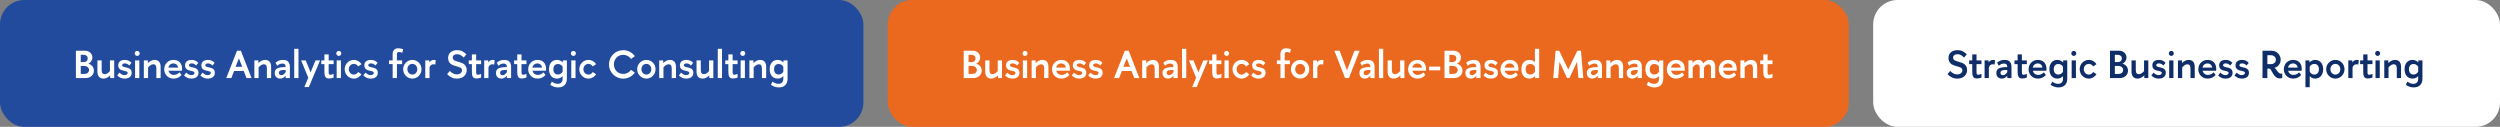
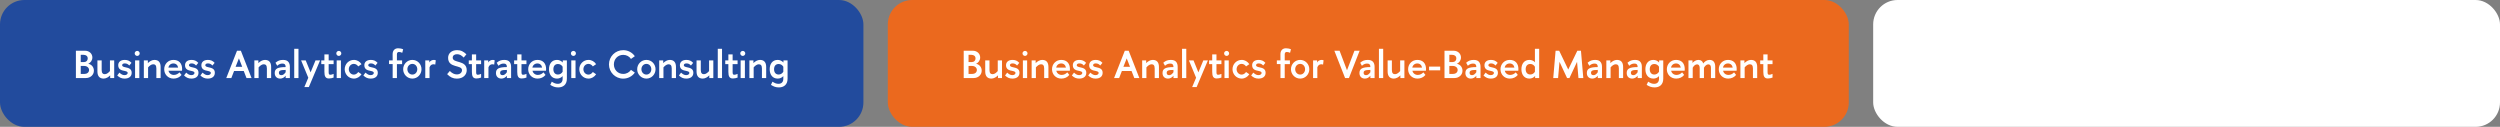
<svg xmlns="http://www.w3.org/2000/svg" width="1025" height="52" viewBox="0 0 1025 52" fill="none">
  <rect x="0" y="0" width="1025" height="52" fill="#808080" stroke="none" />
  <rect width="354" height="52" rx="10" fill="#224B9D" />
  <path d="M31.12 20.8H34.88C36.592 20.8 37.872 22.016 37.872 23.552C37.872 24.72 37.2 25.712 36.176 26.128C37.776 26.496 38.496 27.728 38.496 28.992C38.496 30.704 37.056 32 35.184 32H31.12V20.8ZM33.104 22.48V25.44H34.48C35.376 25.44 35.968 24.832 35.968 23.952C35.968 23.008 35.264 22.48 34.272 22.48H33.104ZM33.104 27.04V30.32H34.544C35.632 30.32 36.512 29.744 36.512 28.688C36.512 27.728 35.648 27.04 34.544 27.04H33.104ZM39.942 24.768H41.686V28.704C41.686 30.048 42.246 30.416 42.998 30.416C43.814 30.416 44.598 29.696 45.078 29.136V24.768H46.822V32H45.174V30.896C44.518 31.584 43.494 32.224 42.502 32.224C40.838 32.224 39.942 31.248 39.942 29.296V24.768ZM53.91 25.776L52.998 26.864C52.422 26.208 51.862 26 51.158 26C50.486 26 50.086 26.272 50.086 26.736C50.086 27.312 50.774 27.44 51.542 27.616C52.662 27.856 53.99 28.176 53.99 29.84C53.99 31.392 52.822 32.224 51.078 32.224C49.942 32.224 49.014 31.872 48.07 30.944L48.95 29.776C49.83 30.576 50.374 30.8 51.078 30.8C51.814 30.8 52.358 30.416 52.358 29.888C52.358 29.392 51.75 29.232 51.046 29.072C49.91 28.848 48.47 28.56 48.47 26.752C48.47 25.424 49.446 24.56 51.158 24.56C52.262 24.56 53.142 24.912 53.91 25.776ZM56.261 22.928C55.702 22.928 55.221 22.464 55.221 21.888C55.221 21.328 55.702 20.864 56.261 20.864C56.806 20.864 57.285 21.328 57.285 21.888C57.285 22.464 56.806 22.928 56.261 22.928ZM55.382 24.768H57.126V32H55.382V24.768ZM58.974 24.768H60.623V25.872C61.279 25.184 62.303 24.56 63.294 24.56C64.959 24.56 65.855 25.504 65.855 27.456V32H64.111V28.064C64.111 26.704 63.55 26.352 62.798 26.352C61.983 26.352 61.199 27.072 60.718 27.632V32H58.974V24.768ZM71.103 24.56C73.343 24.56 74.671 25.952 74.671 28.32C74.671 28.528 74.655 28.768 74.623 29.008H69.087C69.327 30.064 70.207 30.72 71.295 30.72C72.207 30.72 73.007 30.288 73.583 29.664L74.431 30.72C73.647 31.68 72.511 32.224 71.151 32.224C68.911 32.224 67.327 30.528 67.327 28.384C67.327 26.24 68.943 24.56 71.103 24.56ZM71.103 26.016C70.031 26.016 69.231 26.688 69.039 27.728H73.039C72.863 26.688 72.143 26.016 71.103 26.016ZM81.301 25.776L80.389 26.864C79.813 26.208 79.253 26 78.549 26C77.877 26 77.477 26.272 77.477 26.736C77.477 27.312 78.165 27.44 78.933 27.616C80.053 27.856 81.381 28.176 81.381 29.84C81.381 31.392 80.213 32.224 78.469 32.224C77.333 32.224 76.405 31.872 75.461 30.944L76.341 29.776C77.221 30.576 77.765 30.8 78.469 30.8C79.205 30.8 79.749 30.416 79.749 29.888C79.749 29.392 79.141 29.232 78.437 29.072C77.301 28.848 75.861 28.56 75.861 26.752C75.861 25.424 76.837 24.56 78.549 24.56C79.653 24.56 80.533 24.912 81.301 25.776ZM88.004 25.776L87.092 26.864C86.516 26.208 85.956 26 85.252 26C84.58 26 84.18 26.272 84.18 26.736C84.18 27.312 84.868 27.44 85.636 27.616C86.756 27.856 88.084 28.176 88.084 29.84C88.084 31.392 86.916 32.224 85.172 32.224C84.036 32.224 83.108 31.872 82.164 30.944L83.044 29.776C83.924 30.576 84.468 30.8 85.172 30.8C85.908 30.8 86.452 30.416 86.452 29.888C86.452 29.392 85.844 29.232 85.14 29.072C84.004 28.848 82.564 28.56 82.564 26.752C82.564 25.424 83.54 24.56 85.252 24.56C86.356 24.56 87.236 24.912 88.004 25.776ZM92.771 32L97.171 20.8H98.755L103.139 32H101.059L99.939 29.104H95.971L94.851 32H92.771ZM96.595 27.376H99.299L97.955 23.936L96.595 27.376ZM104.287 24.768H105.935V25.872C106.591 25.184 107.615 24.56 108.607 24.56C110.271 24.56 111.167 25.504 111.167 27.456V32H109.423V28.064C109.423 26.704 108.863 26.352 108.111 26.352C107.295 26.352 106.511 27.072 106.031 27.632V32H104.287V24.768ZM115.839 26.064C115.087 26.064 114.447 26.24 113.647 26.96L112.943 25.728C113.903 24.88 114.799 24.56 116.079 24.56C118.239 24.56 118.847 25.904 118.847 27.44V32H117.119V31.056C116.527 31.808 115.727 32.224 114.895 32.224C113.535 32.224 112.639 31.36 112.639 29.952C112.639 28.112 113.871 27.52 117.119 27.504V27.456C117.119 26.48 116.703 26.064 115.839 26.064ZM114.351 29.888C114.351 30.528 114.735 30.816 115.375 30.816C115.967 30.816 116.511 30.48 117.119 29.6V28.672C114.959 28.672 114.351 28.96 114.351 29.888ZM120.631 20H122.375V32H120.631V20ZM124.784 35.696L126.4 31.872L123.456 24.768H125.344L127.344 29.664L129.36 24.768H131.232L126.624 35.696H124.784ZM133.007 22.304H134.751V24.768H136.783V26.288H134.751V29.616C134.751 30.336 134.911 30.656 135.423 30.656C135.759 30.656 136.191 30.544 136.783 30.288V31.808C136.207 32.032 135.519 32.176 134.847 32.176C133.471 32.176 133.007 31.312 133.007 29.472V26.288H131.727V24.768H133.007V22.304ZM138.918 22.928C138.358 22.928 137.878 22.464 137.878 21.888C137.878 21.328 138.358 20.864 138.918 20.864C139.462 20.864 139.942 21.328 139.942 21.888C139.942 22.464 139.462 22.928 138.918 22.928ZM138.038 24.768H139.782V32H138.038V24.768ZM148.223 26.304L146.879 27.232C146.463 26.608 145.807 26.192 145.087 26.192C143.887 26.192 143.007 27.184 143.007 28.384C143.007 29.568 143.887 30.592 145.087 30.592C145.807 30.592 146.447 30.144 146.879 29.52L148.223 30.448C147.519 31.504 146.383 32.224 145.087 32.224C142.975 32.224 141.327 30.48 141.327 28.384C141.327 26.272 142.975 24.56 145.087 24.56C146.383 24.56 147.519 25.232 148.223 26.304ZM154.817 25.776L153.905 26.864C153.329 26.208 152.769 26 152.065 26C151.393 26 150.993 26.272 150.993 26.736C150.993 27.312 151.681 27.44 152.449 27.616C153.569 27.856 154.897 28.176 154.897 29.84C154.897 31.392 153.729 32.224 151.985 32.224C150.849 32.224 149.921 31.872 148.977 30.944L149.857 29.776C150.737 30.576 151.281 30.8 151.985 30.8C152.721 30.8 153.265 30.416 153.265 29.888C153.265 29.392 152.657 29.232 151.953 29.072C150.817 28.848 149.377 28.56 149.377 26.752C149.377 25.424 150.353 24.56 152.065 24.56C153.169 24.56 154.049 24.912 154.817 25.776ZM159.504 24.768H160.992L160.976 22.24C160.976 20.544 162 19.792 163.216 19.792C163.744 19.792 164.544 19.872 165.296 20.208L164.928 21.648C164.432 21.392 163.936 21.312 163.568 21.312C163.104 21.312 162.736 21.584 162.736 22.24V24.768H164.864V26.288H162.736V32H160.992V26.272H159.504V24.768ZM169.072 32.224C166.96 32.224 165.296 30.48 165.296 28.384C165.296 26.272 166.96 24.56 169.072 24.56C171.184 24.56 172.816 26.272 172.816 28.384C172.816 30.48 171.184 32.224 169.072 32.224ZM171.088 28.384C171.088 27.184 170.256 26.192 169.072 26.192C167.888 26.192 167.024 27.184 167.024 28.384C167.024 29.568 167.888 30.576 169.072 30.576C170.256 30.576 171.088 29.568 171.088 28.384ZM174.366 24.768H176.014V25.632C176.318 25.008 177.038 24.576 177.838 24.56C178.094 24.56 178.366 24.592 178.67 24.72L178.462 26.48C178.174 26.384 177.934 26.352 177.694 26.352C176.926 26.352 176.414 26.8 176.11 27.6V32H174.366V24.768ZM183.324 30.4L184.428 29.104C185.356 30.048 186.3 30.512 187.308 30.512C188.62 30.512 189.42 29.728 189.42 28.784C189.42 26.432 183.724 28.096 183.724 23.696C183.724 21.904 185.116 20.56 187.404 20.56C189.052 20.56 190.012 21.152 191.228 22.256L190.124 23.6C189.18 22.688 188.508 22.224 187.388 22.224C186.3 22.224 185.612 22.752 185.612 23.664C185.612 26.064 191.356 24.464 191.356 28.784C191.356 30.608 189.932 32.24 187.308 32.24C185.756 32.24 184.556 31.664 183.324 30.4ZM193.476 22.304H195.22V24.768H197.252V26.288H195.22V29.616C195.22 30.336 195.38 30.656 195.892 30.656C196.228 30.656 196.66 30.544 197.252 30.288V31.808C196.676 32.032 195.988 32.176 195.316 32.176C193.94 32.176 193.476 31.312 193.476 29.472V26.288H192.196V24.768H193.476V22.304ZM198.523 24.768H200.171V25.632C200.475 25.008 201.195 24.576 201.995 24.56C202.251 24.56 202.523 24.592 202.827 24.72L202.619 26.48C202.331 26.384 202.091 26.352 201.851 26.352C201.083 26.352 200.571 26.8 200.267 27.6V32H198.523V24.768ZM206.542 26.064C205.79 26.064 205.15 26.24 204.35 26.96L203.646 25.728C204.606 24.88 205.502 24.56 206.782 24.56C208.942 24.56 209.55 25.904 209.55 27.44V32H207.822V31.056C207.23 31.808 206.43 32.224 205.598 32.224C204.238 32.224 203.342 31.36 203.342 29.952C203.342 28.112 204.574 27.52 207.822 27.504V27.456C207.822 26.48 207.406 26.064 206.542 26.064ZM205.054 29.888C205.054 30.528 205.438 30.816 206.078 30.816C206.67 30.816 207.214 30.48 207.822 29.6V28.672C205.662 28.672 205.054 28.96 205.054 29.888ZM212.07 22.304H213.814V24.768H215.846V26.288H213.814V29.616C213.814 30.336 213.974 30.656 214.486 30.656C214.822 30.656 215.254 30.544 215.846 30.288V31.808C215.27 32.032 214.582 32.176 213.91 32.176C212.534 32.176 212.07 31.312 212.07 29.472V26.288H210.79V24.768H212.07V22.304ZM220.337 24.56C222.577 24.56 223.905 25.952 223.905 28.32C223.905 28.528 223.889 28.768 223.857 29.008H218.321C218.561 30.064 219.441 30.72 220.529 30.72C221.441 30.72 222.241 30.288 222.817 29.664L223.665 30.72C222.881 31.68 221.745 32.224 220.385 32.224C218.145 32.224 216.561 30.528 216.561 28.384C216.561 26.24 218.177 24.56 220.337 24.56ZM220.337 26.016C219.265 26.016 218.465 26.688 218.273 27.728H222.273C222.097 26.688 221.377 26.016 220.337 26.016ZM225.092 28.384C225.092 26.208 226.212 24.56 228.372 24.56C229.252 24.56 230.1 24.944 230.724 25.632V24.768H232.42V32.288C232.42 34.768 230.804 35.84 228.884 35.84C227.572 35.84 226.756 35.504 225.604 34.8L226.228 33.488C227.188 34.096 227.828 34.368 228.724 34.368C229.828 34.368 230.676 33.696 230.676 32.352V31.2C230.1 31.856 229.268 32.224 228.372 32.224C226.212 32.224 225.092 30.544 225.092 28.384ZM226.884 28.384C226.884 29.664 227.54 30.56 228.772 30.56C229.604 30.56 230.276 30.08 230.676 29.408V27.36C230.276 26.688 229.604 26.24 228.772 26.24C227.54 26.24 226.884 27.104 226.884 28.384ZM235.105 22.928C234.545 22.928 234.065 22.464 234.065 21.888C234.065 21.328 234.545 20.864 235.105 20.864C235.649 20.864 236.129 21.328 236.129 21.888C236.129 22.464 235.649 22.928 235.105 22.928ZM234.225 24.768H235.969V32H234.225V24.768ZM244.41 26.304L243.066 27.232C242.65 26.608 241.994 26.192 241.274 26.192C240.074 26.192 239.194 27.184 239.194 28.384C239.194 29.568 240.074 30.592 241.274 30.592C241.994 30.592 242.634 30.144 243.066 29.52L244.41 30.448C243.706 31.504 242.57 32.224 241.274 32.224C239.162 32.224 237.514 30.48 237.514 28.384C237.514 26.272 239.162 24.56 241.274 24.56C242.57 24.56 243.706 25.232 244.41 26.304ZM260.284 23.04L258.7 24.16C258.028 23.152 256.892 22.496 255.516 22.496C253.276 22.496 251.692 24.224 251.692 26.4C251.692 28.576 253.276 30.304 255.516 30.304C256.892 30.304 258.028 29.648 258.7 28.64L260.284 29.76C259.228 31.264 257.484 32.24 255.516 32.24C252.284 32.24 249.676 29.632 249.676 26.4C249.676 23.168 252.284 20.56 255.516 20.56C257.484 20.56 259.228 21.536 260.284 23.04ZM265.025 32.224C262.913 32.224 261.249 30.48 261.249 28.384C261.249 26.272 262.913 24.56 265.025 24.56C267.137 24.56 268.769 26.272 268.769 28.384C268.769 30.48 267.137 32.224 265.025 32.224ZM267.041 28.384C267.041 27.184 266.209 26.192 265.025 26.192C263.841 26.192 262.977 27.184 262.977 28.384C262.977 29.568 263.841 30.576 265.025 30.576C266.209 30.576 267.041 29.568 267.041 28.384ZM270.271 24.768H271.919V25.872C272.575 25.184 273.599 24.56 274.591 24.56C276.255 24.56 277.151 25.504 277.151 27.456V32H275.407V28.064C275.407 26.704 274.847 26.352 274.095 26.352C273.279 26.352 272.495 27.072 272.015 27.632V32H270.271V24.768ZM284.192 25.776L283.28 26.864C282.704 26.208 282.144 26 281.44 26C280.768 26 280.368 26.272 280.368 26.736C280.368 27.312 281.056 27.44 281.824 27.616C282.944 27.856 284.272 28.176 284.272 29.84C284.272 31.392 283.104 32.224 281.36 32.224C280.224 32.224 279.296 31.872 278.352 30.944L279.232 29.776C280.112 30.576 280.656 30.8 281.36 30.8C282.096 30.8 282.64 30.416 282.64 29.888C282.64 29.392 282.032 29.232 281.328 29.072C280.192 28.848 278.752 28.56 278.752 26.752C278.752 25.424 279.728 24.56 281.44 24.56C282.544 24.56 283.424 24.912 284.192 25.776ZM285.583 24.768H287.327V28.704C287.327 30.048 287.887 30.416 288.639 30.416C289.455 30.416 290.239 29.696 290.719 29.136V24.768H292.463V32H290.815V30.896C290.159 31.584 289.135 32.224 288.143 32.224C286.479 32.224 285.583 31.248 285.583 29.296V24.768ZM294.287 20H296.031V32H294.287V20ZM298.632 22.304H300.376V24.768H302.408V26.288H300.376V29.616C300.376 30.336 300.536 30.656 301.048 30.656C301.384 30.656 301.816 30.544 302.408 30.288V31.808C301.832 32.032 301.144 32.176 300.472 32.176C299.096 32.176 298.632 31.312 298.632 29.472V26.288H297.352V24.768H298.632V22.304ZM304.543 22.928C303.983 22.928 303.503 22.464 303.503 21.888C303.503 21.328 303.983 20.864 304.543 20.864C305.087 20.864 305.567 21.328 305.567 21.888C305.567 22.464 305.087 22.928 304.543 22.928ZM303.663 24.768H305.407V32H303.663V24.768ZM307.256 24.768H308.904V25.872C309.56 25.184 310.584 24.56 311.576 24.56C313.24 24.56 314.136 25.504 314.136 27.456V32H312.392V28.064C312.392 26.704 311.832 26.352 311.08 26.352C310.264 26.352 309.48 27.072 309 27.632V32H307.256V24.768ZM315.576 28.384C315.576 26.208 316.696 24.56 318.856 24.56C319.736 24.56 320.584 24.944 321.208 25.632V24.768H322.904V32.288C322.904 34.768 321.288 35.84 319.368 35.84C318.056 35.84 317.24 35.504 316.088 34.8L316.712 33.488C317.672 34.096 318.312 34.368 319.208 34.368C320.312 34.368 321.16 33.696 321.16 32.352V31.2C320.584 31.856 319.752 32.224 318.856 32.224C316.696 32.224 315.576 30.544 315.576 28.384ZM317.368 28.384C317.368 29.664 318.024 30.56 319.256 30.56C320.088 30.56 320.76 30.08 321.16 29.408V27.36C320.76 26.688 320.088 26.24 319.256 26.24C318.024 26.24 317.368 27.104 317.368 28.384Z" fill="white" />
  <rect x="364" width="394" height="52" rx="10" fill="#EB691E" />
  <path d="M395.12 20.8H398.88C400.592 20.8 401.872 22.016 401.872 23.552C401.872 24.72 401.2 25.712 400.176 26.128C401.776 26.496 402.496 27.728 402.496 28.992C402.496 30.704 401.056 32 399.184 32H395.12V20.8ZM397.104 22.48V25.44H398.48C399.376 25.44 399.968 24.832 399.968 23.952C399.968 23.008 399.264 22.48 398.272 22.48H397.104ZM397.104 27.04V30.32H398.544C399.632 30.32 400.512 29.744 400.512 28.688C400.512 27.728 399.648 27.04 398.544 27.04H397.104ZM403.942 24.768H405.686V28.704C405.686 30.048 406.246 30.416 406.998 30.416C407.814 30.416 408.598 29.696 409.078 29.136V24.768H410.822V32H409.174V30.896C408.518 31.584 407.494 32.224 406.502 32.224C404.838 32.224 403.942 31.248 403.942 29.296V24.768ZM417.91 25.776L416.998 26.864C416.422 26.208 415.862 26 415.158 26C414.486 26 414.086 26.272 414.086 26.736C414.086 27.312 414.774 27.44 415.542 27.616C416.662 27.856 417.99 28.176 417.99 29.84C417.99 31.392 416.822 32.224 415.078 32.224C413.942 32.224 413.014 31.872 412.07 30.944L412.95 29.776C413.83 30.576 414.374 30.8 415.078 30.8C415.814 30.8 416.358 30.416 416.358 29.888C416.358 29.392 415.75 29.232 415.046 29.072C413.91 28.848 412.47 28.56 412.47 26.752C412.47 25.424 413.446 24.56 415.158 24.56C416.262 24.56 417.142 24.912 417.91 25.776ZM420.262 22.928C419.702 22.928 419.222 22.464 419.222 21.888C419.222 21.328 419.702 20.864 420.262 20.864C420.806 20.864 421.286 21.328 421.286 21.888C421.286 22.464 420.806 22.928 420.262 22.928ZM419.382 24.768H421.126V32H419.382V24.768ZM422.975 24.768H424.623V25.872C425.279 25.184 426.303 24.56 427.295 24.56C428.959 24.56 429.855 25.504 429.855 27.456V32H428.111V28.064C428.111 26.704 427.551 26.352 426.799 26.352C425.983 26.352 425.199 27.072 424.719 27.632V32H422.975V24.768ZM435.103 24.56C437.343 24.56 438.671 25.952 438.671 28.32C438.671 28.528 438.655 28.768 438.623 29.008H433.087C433.327 30.064 434.207 30.72 435.295 30.72C436.207 30.72 437.007 30.288 437.583 29.664L438.431 30.72C437.647 31.68 436.511 32.224 435.151 32.224C432.911 32.224 431.327 30.528 431.327 28.384C431.327 26.24 432.943 24.56 435.103 24.56ZM435.103 26.016C434.031 26.016 433.231 26.688 433.039 27.728H437.039C436.863 26.688 436.143 26.016 435.103 26.016ZM445.301 25.776L444.389 26.864C443.813 26.208 443.253 26 442.549 26C441.877 26 441.477 26.272 441.477 26.736C441.477 27.312 442.165 27.44 442.933 27.616C444.053 27.856 445.381 28.176 445.381 29.84C445.381 31.392 444.213 32.224 442.469 32.224C441.333 32.224 440.405 31.872 439.461 30.944L440.341 29.776C441.221 30.576 441.765 30.8 442.469 30.8C443.205 30.8 443.749 30.416 443.749 29.888C443.749 29.392 443.141 29.232 442.437 29.072C441.301 28.848 439.861 28.56 439.861 26.752C439.861 25.424 440.837 24.56 442.549 24.56C443.653 24.56 444.533 24.912 445.301 25.776ZM452.004 25.776L451.092 26.864C450.516 26.208 449.956 26 449.252 26C448.58 26 448.18 26.272 448.18 26.736C448.18 27.312 448.868 27.44 449.636 27.616C450.756 27.856 452.084 28.176 452.084 29.84C452.084 31.392 450.916 32.224 449.172 32.224C448.036 32.224 447.108 31.872 446.164 30.944L447.044 29.776C447.924 30.576 448.468 30.8 449.172 30.8C449.908 30.8 450.452 30.416 450.452 29.888C450.452 29.392 449.844 29.232 449.14 29.072C448.004 28.848 446.564 28.56 446.564 26.752C446.564 25.424 447.54 24.56 449.252 24.56C450.356 24.56 451.236 24.912 452.004 25.776ZM456.771 32L461.171 20.8H462.755L467.139 32H465.059L463.939 29.104H459.971L458.851 32H456.771ZM460.595 27.376H463.299L461.955 23.936L460.595 27.376ZM468.287 24.768H469.935V25.872C470.591 25.184 471.615 24.56 472.607 24.56C474.271 24.56 475.167 25.504 475.167 27.456V32H473.423V28.064C473.423 26.704 472.863 26.352 472.111 26.352C471.295 26.352 470.511 27.072 470.031 27.632V32H468.287V24.768ZM479.839 26.064C479.087 26.064 478.447 26.24 477.647 26.96L476.943 25.728C477.903 24.88 478.799 24.56 480.079 24.56C482.239 24.56 482.847 25.904 482.847 27.44V32H481.119V31.056C480.527 31.808 479.727 32.224 478.895 32.224C477.535 32.224 476.639 31.36 476.639 29.952C476.639 28.112 477.871 27.52 481.119 27.504V27.456C481.119 26.48 480.703 26.064 479.839 26.064ZM478.351 29.888C478.351 30.528 478.735 30.816 479.375 30.816C479.967 30.816 480.511 30.48 481.119 29.6V28.672C478.959 28.672 478.351 28.96 478.351 29.888ZM484.631 20H486.375V32H484.631V20ZM488.784 35.696L490.4 31.872L487.456 24.768H489.344L491.344 29.664L493.36 24.768H495.232L490.624 35.696H488.784ZM497.007 22.304H498.751V24.768H500.783V26.288H498.751V29.616C498.751 30.336 498.911 30.656 499.423 30.656C499.759 30.656 500.191 30.544 500.783 30.288V31.808C500.207 32.032 499.519 32.176 498.847 32.176C497.471 32.176 497.007 31.312 497.007 29.472V26.288H495.727V24.768H497.007V22.304ZM502.918 22.928C502.358 22.928 501.878 22.464 501.878 21.888C501.878 21.328 502.358 20.864 502.918 20.864C503.462 20.864 503.942 21.328 503.942 21.888C503.942 22.464 503.462 22.928 502.918 22.928ZM502.038 24.768H503.782V32H502.038V24.768ZM512.223 26.304L510.879 27.232C510.463 26.608 509.807 26.192 509.087 26.192C507.887 26.192 507.007 27.184 507.007 28.384C507.007 29.568 507.887 30.592 509.087 30.592C509.807 30.592 510.447 30.144 510.879 29.52L512.223 30.448C511.519 31.504 510.383 32.224 509.087 32.224C506.975 32.224 505.327 30.48 505.327 28.384C505.327 26.272 506.975 24.56 509.087 24.56C510.383 24.56 511.519 25.232 512.223 26.304ZM518.817 25.776L517.905 26.864C517.329 26.208 516.769 26 516.065 26C515.393 26 514.993 26.272 514.993 26.736C514.993 27.312 515.681 27.44 516.449 27.616C517.569 27.856 518.897 28.176 518.897 29.84C518.897 31.392 517.729 32.224 515.985 32.224C514.849 32.224 513.921 31.872 512.977 30.944L513.857 29.776C514.737 30.576 515.281 30.8 515.985 30.8C516.721 30.8 517.265 30.416 517.265 29.888C517.265 29.392 516.657 29.232 515.953 29.072C514.817 28.848 513.377 28.56 513.377 26.752C513.377 25.424 514.353 24.56 516.065 24.56C517.169 24.56 518.049 24.912 518.817 25.776ZM523.504 24.768H524.992L524.976 22.24C524.976 20.544 526 19.792 527.216 19.792C527.744 19.792 528.544 19.872 529.296 20.208L528.928 21.648C528.432 21.392 527.936 21.312 527.568 21.312C527.104 21.312 526.736 21.584 526.736 22.24V24.768H528.864V26.288H526.736V32H524.992V26.272H523.504V24.768ZM533.072 32.224C530.96 32.224 529.296 30.48 529.296 28.384C529.296 26.272 530.96 24.56 533.072 24.56C535.184 24.56 536.816 26.272 536.816 28.384C536.816 30.48 535.184 32.224 533.072 32.224ZM535.088 28.384C535.088 27.184 534.256 26.192 533.072 26.192C531.888 26.192 531.024 27.184 531.024 28.384C531.024 29.568 531.888 30.576 533.072 30.576C534.256 30.576 535.088 29.568 535.088 28.384ZM538.366 24.768H540.014V25.632C540.318 25.008 541.038 24.576 541.838 24.56C542.094 24.56 542.366 24.592 542.67 24.72L542.462 26.48C542.174 26.384 541.934 26.352 541.694 26.352C540.926 26.352 540.414 26.8 540.11 27.6V32H538.366V24.768ZM549.228 20.8L552.268 28.816L555.324 20.8H557.452L553.068 32H551.484L547.084 20.8H549.228ZM560.574 26.064C559.822 26.064 559.182 26.24 558.382 26.96L557.678 25.728C558.638 24.88 559.534 24.56 560.814 24.56C562.974 24.56 563.582 25.904 563.582 27.44V32H561.854V31.056C561.262 31.808 560.462 32.224 559.63 32.224C558.27 32.224 557.374 31.36 557.374 29.952C557.374 28.112 558.606 27.52 561.854 27.504V27.456C561.854 26.48 561.438 26.064 560.574 26.064ZM559.086 29.888C559.086 30.528 559.47 30.816 560.11 30.816C560.702 30.816 561.246 30.48 561.854 29.6V28.672C559.694 28.672 559.086 28.96 559.086 29.888ZM565.365 20H567.109V32H565.365V20ZM568.927 24.768H570.671V28.704C570.671 30.048 571.231 30.416 571.983 30.416C572.799 30.416 573.583 29.696 574.063 29.136V24.768H575.807V32H574.159V30.896C573.503 31.584 572.479 32.224 571.487 32.224C569.823 32.224 568.927 31.248 568.927 29.296V24.768ZM581.103 24.56C583.343 24.56 584.671 25.952 584.671 28.32C584.671 28.528 584.655 28.768 584.623 29.008H579.087C579.327 30.064 580.207 30.72 581.295 30.72C582.207 30.72 583.007 30.288 583.583 29.664L584.431 30.72C583.647 31.68 582.511 32.224 581.151 32.224C578.911 32.224 577.327 30.528 577.327 28.384C577.327 26.24 578.943 24.56 581.103 24.56ZM581.103 26.016C580.031 26.016 579.231 26.688 579.039 27.728H583.039C582.863 26.688 582.143 26.016 581.103 26.016ZM585.921 28.832V27.312H590.481V28.832H585.921ZM592.245 20.8H596.005C597.717 20.8 598.997 22.016 598.997 23.552C598.997 24.72 598.325 25.712 597.301 26.128C598.901 26.496 599.621 27.728 599.621 28.992C599.621 30.704 598.181 32 596.309 32H592.245V20.8ZM594.229 22.48V25.44H595.605C596.501 25.44 597.093 24.832 597.093 23.952C597.093 23.008 596.389 22.48 595.397 22.48H594.229ZM594.229 27.04V30.32H595.669C596.757 30.32 597.637 29.744 597.637 28.688C597.637 27.728 596.773 27.04 595.669 27.04H594.229ZM604.011 26.064C603.259 26.064 602.619 26.24 601.819 26.96L601.115 25.728C602.075 24.88 602.971 24.56 604.251 24.56C606.411 24.56 607.019 25.904 607.019 27.44V32H605.291V31.056C604.699 31.808 603.899 32.224 603.067 32.224C601.707 32.224 600.811 31.36 600.811 29.952C600.811 28.112 602.043 27.52 605.291 27.504V27.456C605.291 26.48 604.875 26.064 604.011 26.064ZM602.523 29.888C602.523 30.528 602.907 30.816 603.547 30.816C604.139 30.816 604.683 30.48 605.291 29.6V28.672C603.131 28.672 602.523 28.96 602.523 29.888ZM614.067 25.776L613.155 26.864C612.579 26.208 612.019 26 611.315 26C610.643 26 610.243 26.272 610.243 26.736C610.243 27.312 610.931 27.44 611.699 27.616C612.819 27.856 614.147 28.176 614.147 29.84C614.147 31.392 612.979 32.224 611.235 32.224C610.099 32.224 609.171 31.872 608.227 30.944L609.107 29.776C609.987 30.576 610.531 30.8 611.235 30.8C611.971 30.8 612.515 30.416 612.515 29.888C612.515 29.392 611.907 29.232 611.203 29.072C610.067 28.848 608.627 28.56 608.627 26.752C608.627 25.424 609.603 24.56 611.315 24.56C612.419 24.56 613.299 24.912 614.067 25.776ZM618.978 24.56C621.218 24.56 622.546 25.952 622.546 28.32C622.546 28.528 622.53 28.768 622.498 29.008H616.962C617.202 30.064 618.082 30.72 619.17 30.72C620.082 30.72 620.882 30.288 621.458 29.664L622.306 30.72C621.522 31.68 620.386 32.224 619.026 32.224C616.786 32.224 615.202 30.528 615.202 28.384C615.202 26.24 616.818 24.56 618.978 24.56ZM618.978 26.016C617.906 26.016 617.106 26.688 616.914 27.728H620.914C620.738 26.688 620.018 26.016 618.978 26.016ZM623.78 28.384C623.78 26.208 624.9 24.56 627.06 24.56C627.924 24.56 628.724 24.88 629.316 25.52V20H631.06V32H629.396V31.152C628.82 31.808 627.94 32.224 627.06 32.224C624.9 32.224 623.78 30.544 623.78 28.384ZM625.524 28.384C625.524 29.664 626.196 30.544 627.428 30.544C628.244 30.544 628.932 30.08 629.316 29.424V27.376C628.932 26.688 628.244 26.224 627.428 26.224C626.196 26.224 625.524 27.104 625.524 28.384ZM649.153 32H647.169L646.593 25.344L643.473 32H642.497L639.393 25.344L638.817 32H636.833L637.793 20.8H639.265L642.977 28.512L646.705 20.8H648.193L649.153 32ZM653.808 26.064C653.056 26.064 652.416 26.24 651.616 26.96L650.912 25.728C651.872 24.88 652.768 24.56 654.048 24.56C656.208 24.56 656.816 25.904 656.816 27.44V32H655.088V31.056C654.496 31.808 653.696 32.224 652.864 32.224C651.504 32.224 650.608 31.36 650.608 29.952C650.608 28.112 651.84 27.52 655.088 27.504V27.456C655.088 26.48 654.672 26.064 653.808 26.064ZM652.32 29.888C652.32 30.528 652.704 30.816 653.344 30.816C653.936 30.816 654.48 30.48 655.088 29.6V28.672C652.928 28.672 652.32 28.96 652.32 29.888ZM658.6 24.768H660.248V25.872C660.904 25.184 661.928 24.56 662.92 24.56C664.584 24.56 665.48 25.504 665.48 27.456V32H663.736V28.064C663.736 26.704 663.176 26.352 662.424 26.352C661.608 26.352 660.824 27.072 660.344 27.632V32H658.6V24.768ZM670.152 26.064C669.4 26.064 668.76 26.24 667.96 26.96L667.256 25.728C668.216 24.88 669.112 24.56 670.392 24.56C672.552 24.56 673.16 25.904 673.16 27.44V32H671.432V31.056C670.84 31.808 670.04 32.224 669.208 32.224C667.848 32.224 666.952 31.36 666.952 29.952C666.952 28.112 668.184 27.52 671.432 27.504V27.456C671.432 26.48 671.016 26.064 670.152 26.064ZM668.664 29.888C668.664 30.528 669.048 30.816 669.688 30.816C670.28 30.816 670.824 30.48 671.432 29.6V28.672C669.272 28.672 668.664 28.96 668.664 29.888ZM674.607 28.384C674.607 26.208 675.727 24.56 677.887 24.56C678.767 24.56 679.615 24.944 680.239 25.632V24.768H681.935V32.288C681.935 34.768 680.319 35.84 678.399 35.84C677.087 35.84 676.271 35.504 675.119 34.8L675.743 33.488C676.703 34.096 677.343 34.368 678.239 34.368C679.343 34.368 680.191 33.696 680.191 32.352V31.2C679.615 31.856 678.783 32.224 677.887 32.224C675.727 32.224 674.607 30.544 674.607 28.384ZM676.399 28.384C676.399 29.664 677.055 30.56 678.287 30.56C679.119 30.56 679.791 30.08 680.191 29.408V27.36C679.791 26.688 679.119 26.24 678.287 26.24C677.055 26.24 676.399 27.104 676.399 28.384ZM687.181 24.56C689.421 24.56 690.749 25.952 690.749 28.32C690.749 28.528 690.733 28.768 690.701 29.008H685.165C685.405 30.064 686.285 30.72 687.373 30.72C688.285 30.72 689.085 30.288 689.661 29.664L690.509 30.72C689.725 31.68 688.589 32.224 687.229 32.224C684.989 32.224 683.405 30.528 683.405 28.384C683.405 26.24 685.021 24.56 687.181 24.56ZM687.181 26.016C686.109 26.016 685.309 26.688 685.117 27.728H689.117C688.941 26.688 688.221 26.016 687.181 26.016ZM692.271 24.768H693.919V25.808C694.463 25.136 695.439 24.56 696.351 24.56C697.423 24.56 698.127 25.152 698.303 26.032C698.879 25.248 699.807 24.56 700.927 24.56C702.575 24.56 703.231 25.76 703.231 27.28V32H701.487V27.776C701.487 26.848 701.103 26.384 700.415 26.384C699.647 26.384 699.055 27.008 698.623 27.776V32H696.879V27.872C696.879 26.944 696.479 26.384 695.823 26.384C695.055 26.384 694.415 27.008 694.015 27.776V32H692.271V24.768ZM708.478 24.56C710.718 24.56 712.046 25.952 712.046 28.32C712.046 28.528 712.03 28.768 711.998 29.008H706.462C706.702 30.064 707.582 30.72 708.67 30.72C709.582 30.72 710.382 30.288 710.958 29.664L711.806 30.72C711.022 31.68 709.886 32.224 708.526 32.224C706.286 32.224 704.702 30.528 704.702 28.384C704.702 26.24 706.318 24.56 708.478 24.56ZM708.478 26.016C707.406 26.016 706.606 26.688 706.414 27.728H710.414C710.238 26.688 709.518 26.016 708.478 26.016ZM713.568 24.768H715.216V25.872C715.872 25.184 716.896 24.56 717.888 24.56C719.552 24.56 720.448 25.504 720.448 27.456V32H718.704V28.064C718.704 26.704 718.144 26.352 717.392 26.352C716.576 26.352 715.792 27.072 715.312 27.632V32H713.568V24.768ZM722.961 22.304H724.705V24.768H726.737V26.288H724.705V29.616C724.705 30.336 724.865 30.656 725.377 30.656C725.713 30.656 726.145 30.544 726.737 30.288V31.808C726.161 32.032 725.473 32.176 724.801 32.176C723.424 32.176 722.961 31.312 722.961 29.472V26.288H721.681V24.768H722.961V22.304Z" fill="white" />
  <rect x="768" width="257" height="52" rx="10" fill="white" />
-   <path d="M798.48 30.4L799.584 29.104C800.512 30.048 801.456 30.512 802.464 30.512C803.776 30.512 804.576 29.728 804.576 28.784C804.576 26.432 798.88 28.096 798.88 23.696C798.88 21.904 800.272 20.56 802.56 20.56C804.208 20.56 805.168 21.152 806.384 22.256L805.28 23.6C804.336 22.688 803.664 22.224 802.544 22.224C801.456 22.224 800.768 22.752 800.768 23.664C800.768 26.064 806.512 24.464 806.512 28.784C806.512 30.608 805.088 32.24 802.464 32.24C800.912 32.24 799.712 31.664 798.48 30.4ZM808.632 22.304H810.376V24.768H812.408V26.288H810.376V29.616C810.376 30.336 810.536 30.656 811.048 30.656C811.384 30.656 811.816 30.544 812.408 30.288V31.808C811.832 32.032 811.144 32.176 810.472 32.176C809.096 32.176 808.632 31.312 808.632 29.472V26.288H807.352V24.768H808.632V22.304ZM813.679 24.768H815.327V25.632C815.631 25.008 816.351 24.576 817.151 24.56C817.407 24.56 817.679 24.592 817.983 24.72L817.775 26.48C817.487 26.384 817.247 26.352 817.007 26.352C816.239 26.352 815.727 26.8 815.423 27.6V32H813.679V24.768ZM821.699 26.064C820.947 26.064 820.307 26.24 819.507 26.96L818.803 25.728C819.763 24.88 820.659 24.56 821.939 24.56C824.099 24.56 824.707 25.904 824.707 27.44V32H822.979V31.056C822.387 31.808 821.587 32.224 820.755 32.224C819.395 32.224 818.499 31.36 818.499 29.952C818.499 28.112 819.731 27.52 822.979 27.504V27.456C822.979 26.48 822.563 26.064 821.699 26.064ZM820.211 29.888C820.211 30.528 820.595 30.816 821.235 30.816C821.827 30.816 822.371 30.48 822.979 29.6V28.672C820.819 28.672 820.211 28.96 820.211 29.888ZM827.226 22.304H828.97V24.768H831.002V26.288H828.97V29.616C828.97 30.336 829.13 30.656 829.642 30.656C829.978 30.656 830.41 30.544 831.002 30.288V31.808C830.426 32.032 829.738 32.176 829.066 32.176C827.69 32.176 827.226 31.312 827.226 29.472V26.288H825.946V24.768H827.226V22.304ZM835.493 24.56C837.733 24.56 839.061 25.952 839.061 28.32C839.061 28.528 839.045 28.768 839.013 29.008H833.477C833.717 30.064 834.597 30.72 835.685 30.72C836.597 30.72 837.397 30.288 837.973 29.664L838.821 30.72C838.037 31.68 836.901 32.224 835.541 32.224C833.301 32.224 831.717 30.528 831.717 28.384C831.717 26.24 833.333 24.56 835.493 24.56ZM835.493 26.016C834.421 26.016 833.621 26.688 833.429 27.728H837.429C837.253 26.688 836.533 26.016 835.493 26.016ZM840.248 28.384C840.248 26.208 841.368 24.56 843.528 24.56C844.408 24.56 845.256 24.944 845.88 25.632V24.768H847.576V32.288C847.576 34.768 845.96 35.84 844.04 35.84C842.728 35.84 841.912 35.504 840.76 34.8L841.384 33.488C842.344 34.096 842.984 34.368 843.88 34.368C844.984 34.368 845.832 33.696 845.832 32.352V31.2C845.256 31.856 844.424 32.224 843.528 32.224C841.368 32.224 840.248 30.544 840.248 28.384ZM842.04 28.384C842.04 29.664 842.696 30.56 843.928 30.56C844.76 30.56 845.432 30.08 845.832 29.408V27.36C845.432 26.688 844.76 26.24 843.928 26.24C842.696 26.24 842.04 27.104 842.04 28.384ZM850.262 22.928C849.702 22.928 849.222 22.464 849.222 21.888C849.222 21.328 849.702 20.864 850.262 20.864C850.806 20.864 851.286 21.328 851.286 21.888C851.286 22.464 850.806 22.928 850.262 22.928ZM849.382 24.768H851.126V32H849.382V24.768ZM859.567 26.304L858.223 27.232C857.807 26.608 857.151 26.192 856.431 26.192C855.231 26.192 854.351 27.184 854.351 28.384C854.351 29.568 855.231 30.592 856.431 30.592C857.151 30.592 857.791 30.144 858.223 29.52L859.567 30.448C858.863 31.504 857.727 32.224 856.431 32.224C854.319 32.224 852.671 30.48 852.671 28.384C852.671 26.272 854.319 24.56 856.431 24.56C857.727 24.56 858.863 25.232 859.567 26.304ZM865.104 20.8H868.864C870.576 20.8 871.856 22.016 871.856 23.552C871.856 24.72 871.184 25.712 870.16 26.128C871.76 26.496 872.48 27.728 872.48 28.992C872.48 30.704 871.04 32 869.168 32H865.104V20.8ZM867.088 22.48V25.44H868.464C869.36 25.44 869.952 24.832 869.952 23.952C869.952 23.008 869.248 22.48 868.256 22.48H867.088ZM867.088 27.04V30.32H868.528C869.616 30.32 870.496 29.744 870.496 28.688C870.496 27.728 869.632 27.04 868.528 27.04H867.088ZM873.927 24.768H875.671V28.704C875.671 30.048 876.231 30.416 876.983 30.416C877.799 30.416 878.583 29.696 879.063 29.136V24.768H880.807V32H879.159V30.896C878.503 31.584 877.479 32.224 876.487 32.224C874.823 32.224 873.927 31.248 873.927 29.296V24.768ZM887.895 25.776L886.983 26.864C886.407 26.208 885.847 26 885.143 26C884.471 26 884.071 26.272 884.071 26.736C884.071 27.312 884.759 27.44 885.527 27.616C886.647 27.856 887.975 28.176 887.975 29.84C887.975 31.392 886.807 32.224 885.063 32.224C883.927 32.224 882.999 31.872 882.055 30.944L882.935 29.776C883.815 30.576 884.359 30.8 885.063 30.8C885.799 30.8 886.343 30.416 886.343 29.888C886.343 29.392 885.735 29.232 885.031 29.072C883.895 28.848 882.455 28.56 882.455 26.752C882.455 25.424 883.431 24.56 885.143 24.56C886.247 24.56 887.127 24.912 887.895 25.776ZM890.246 22.928C889.686 22.928 889.206 22.464 889.206 21.888C889.206 21.328 889.686 20.864 890.246 20.864C890.79 20.864 891.27 21.328 891.27 21.888C891.27 22.464 890.79 22.928 890.246 22.928ZM889.366 24.768H891.11V32H889.366V24.768ZM892.959 24.768H894.607V25.872C895.263 25.184 896.287 24.56 897.279 24.56C898.943 24.56 899.839 25.504 899.839 27.456V32H898.095V28.064C898.095 26.704 897.535 26.352 896.783 26.352C895.967 26.352 895.183 27.072 894.703 27.632V32H892.959V24.768ZM905.087 24.56C907.327 24.56 908.655 25.952 908.655 28.32C908.655 28.528 908.639 28.768 908.607 29.008H903.071C903.311 30.064 904.191 30.72 905.279 30.72C906.191 30.72 906.991 30.288 907.567 29.664L908.415 30.72C907.631 31.68 906.495 32.224 905.135 32.224C902.895 32.224 901.311 30.528 901.311 28.384C901.311 26.24 902.927 24.56 905.087 24.56ZM905.087 26.016C904.015 26.016 903.215 26.688 903.023 27.728H907.023C906.847 26.688 906.127 26.016 905.087 26.016ZM915.285 25.776L914.373 26.864C913.797 26.208 913.237 26 912.533 26C911.861 26 911.461 26.272 911.461 26.736C911.461 27.312 912.149 27.44 912.917 27.616C914.037 27.856 915.365 28.176 915.365 29.84C915.365 31.392 914.197 32.224 912.453 32.224C911.317 32.224 910.389 31.872 909.445 30.944L910.325 29.776C911.205 30.576 911.749 30.8 912.453 30.8C913.189 30.8 913.733 30.416 913.733 29.888C913.733 29.392 913.125 29.232 912.421 29.072C911.285 28.848 909.845 28.56 909.845 26.752C909.845 25.424 910.821 24.56 912.533 24.56C913.637 24.56 914.517 24.912 915.285 25.776ZM921.989 25.776L921.077 26.864C920.501 26.208 919.941 26 919.237 26C918.565 26 918.164 26.272 918.164 26.736C918.164 27.312 918.853 27.44 919.621 27.616C920.741 27.856 922.069 28.176 922.069 29.84C922.069 31.392 920.901 32.224 919.157 32.224C918.021 32.224 917.093 31.872 916.149 30.944L917.029 29.776C917.909 30.576 918.453 30.8 919.157 30.8C919.893 30.8 920.437 30.416 920.437 29.888C920.437 29.392 919.829 29.232 919.125 29.072C917.989 28.848 916.549 28.56 916.549 26.752C916.549 25.424 917.525 24.56 919.237 24.56C920.341 24.56 921.221 24.912 921.989 25.776ZM927.636 20.8H931.332C933.396 20.8 935.076 22.416 935.076 24.496C935.076 26.096 934.004 27.424 932.5 27.84C933.332 28.128 933.956 30.224 935.22 30.224C935.38 30.224 935.54 30.208 935.716 30.144V32C935.348 32.096 935.012 32.144 934.708 32.144C932.052 32.144 931.428 28.336 930.532 28.128H929.62V32H927.636V20.8ZM929.62 22.64V26.288H931.14C932.18 26.288 933.108 25.568 933.108 24.48C933.108 23.392 932.18 22.64 931.14 22.64H929.62ZM940.15 24.56C942.39 24.56 943.718 25.952 943.718 28.32C943.718 28.528 943.702 28.768 943.67 29.008H938.134C938.374 30.064 939.254 30.72 940.342 30.72C941.254 30.72 942.054 30.288 942.63 29.664L943.478 30.72C942.694 31.68 941.558 32.224 940.198 32.224C937.958 32.224 936.374 30.528 936.374 28.384C936.374 26.24 937.99 24.56 940.15 24.56ZM940.15 26.016C939.078 26.016 938.278 26.688 938.086 27.728H942.086C941.91 26.688 941.19 26.016 940.15 26.016ZM949.192 24.56C951.336 24.56 952.504 26.224 952.504 28.384C952.504 30.528 951.336 32.224 949.192 32.224C948.312 32.224 947.544 31.856 946.984 31.2V35.744H945.24V24.768H946.872V25.632C947.464 24.96 948.28 24.56 949.192 24.56ZM948.872 26.208C948.04 26.208 947.368 26.672 946.984 27.328V29.392C947.368 30.064 948.04 30.576 948.872 30.576C950.088 30.576 950.76 29.648 950.76 28.384C950.76 27.104 950.088 26.208 948.872 26.208ZM957.509 32.224C955.397 32.224 953.733 30.48 953.733 28.384C953.733 26.272 955.397 24.56 957.509 24.56C959.621 24.56 961.253 26.272 961.253 28.384C961.253 30.48 959.621 32.224 957.509 32.224ZM959.525 28.384C959.525 27.184 958.693 26.192 957.509 26.192C956.325 26.192 955.461 27.184 955.461 28.384C955.461 29.568 956.325 30.576 957.509 30.576C958.693 30.576 959.525 29.568 959.525 28.384ZM962.804 24.768H964.452V25.632C964.756 25.008 965.476 24.576 966.276 24.56C966.532 24.56 966.804 24.592 967.108 24.72L966.9 26.48C966.612 26.384 966.372 26.352 966.132 26.352C965.364 26.352 964.852 26.8 964.548 27.6V32H962.804V24.768ZM968.929 22.304H970.673V24.768H972.705V26.288H970.673V29.616C970.673 30.336 970.833 30.656 971.345 30.656C971.681 30.656 972.113 30.544 972.705 30.288V31.808C972.129 32.032 971.441 32.176 970.769 32.176C969.393 32.176 968.929 31.312 968.929 29.472V26.288H967.649V24.768H968.929V22.304ZM974.84 22.928C974.28 22.928 973.8 22.464 973.8 21.888C973.8 21.328 974.28 20.864 974.84 20.864C975.384 20.864 975.864 21.328 975.864 21.888C975.864 22.464 975.384 22.928 974.84 22.928ZM973.96 24.768H975.704V32H973.96V24.768ZM977.553 24.768H979.201V25.872C979.857 25.184 980.881 24.56 981.873 24.56C983.537 24.56 984.433 25.504 984.433 27.456V32H982.689V28.064C982.689 26.704 982.129 26.352 981.377 26.352C980.561 26.352 979.777 27.072 979.297 27.632V32H977.553V24.768ZM985.873 28.384C985.873 26.208 986.993 24.56 989.153 24.56C990.033 24.56 990.881 24.944 991.505 25.632V24.768H993.201V32.288C993.201 34.768 991.585 35.84 989.665 35.84C988.353 35.84 987.537 35.504 986.385 34.8L987.009 33.488C987.969 34.096 988.609 34.368 989.505 34.368C990.609 34.368 991.457 33.696 991.457 32.352V31.2C990.881 31.856 990.049 32.224 989.153 32.224C986.993 32.224 985.873 30.544 985.873 28.384ZM987.665 28.384C987.665 29.664 988.321 30.56 989.553 30.56C990.385 30.56 991.057 30.08 991.457 29.408V27.36C991.057 26.688 990.385 26.24 989.553 26.24C988.321 26.24 987.665 27.104 987.665 28.384Z" fill="#0F2D69" />
</svg>